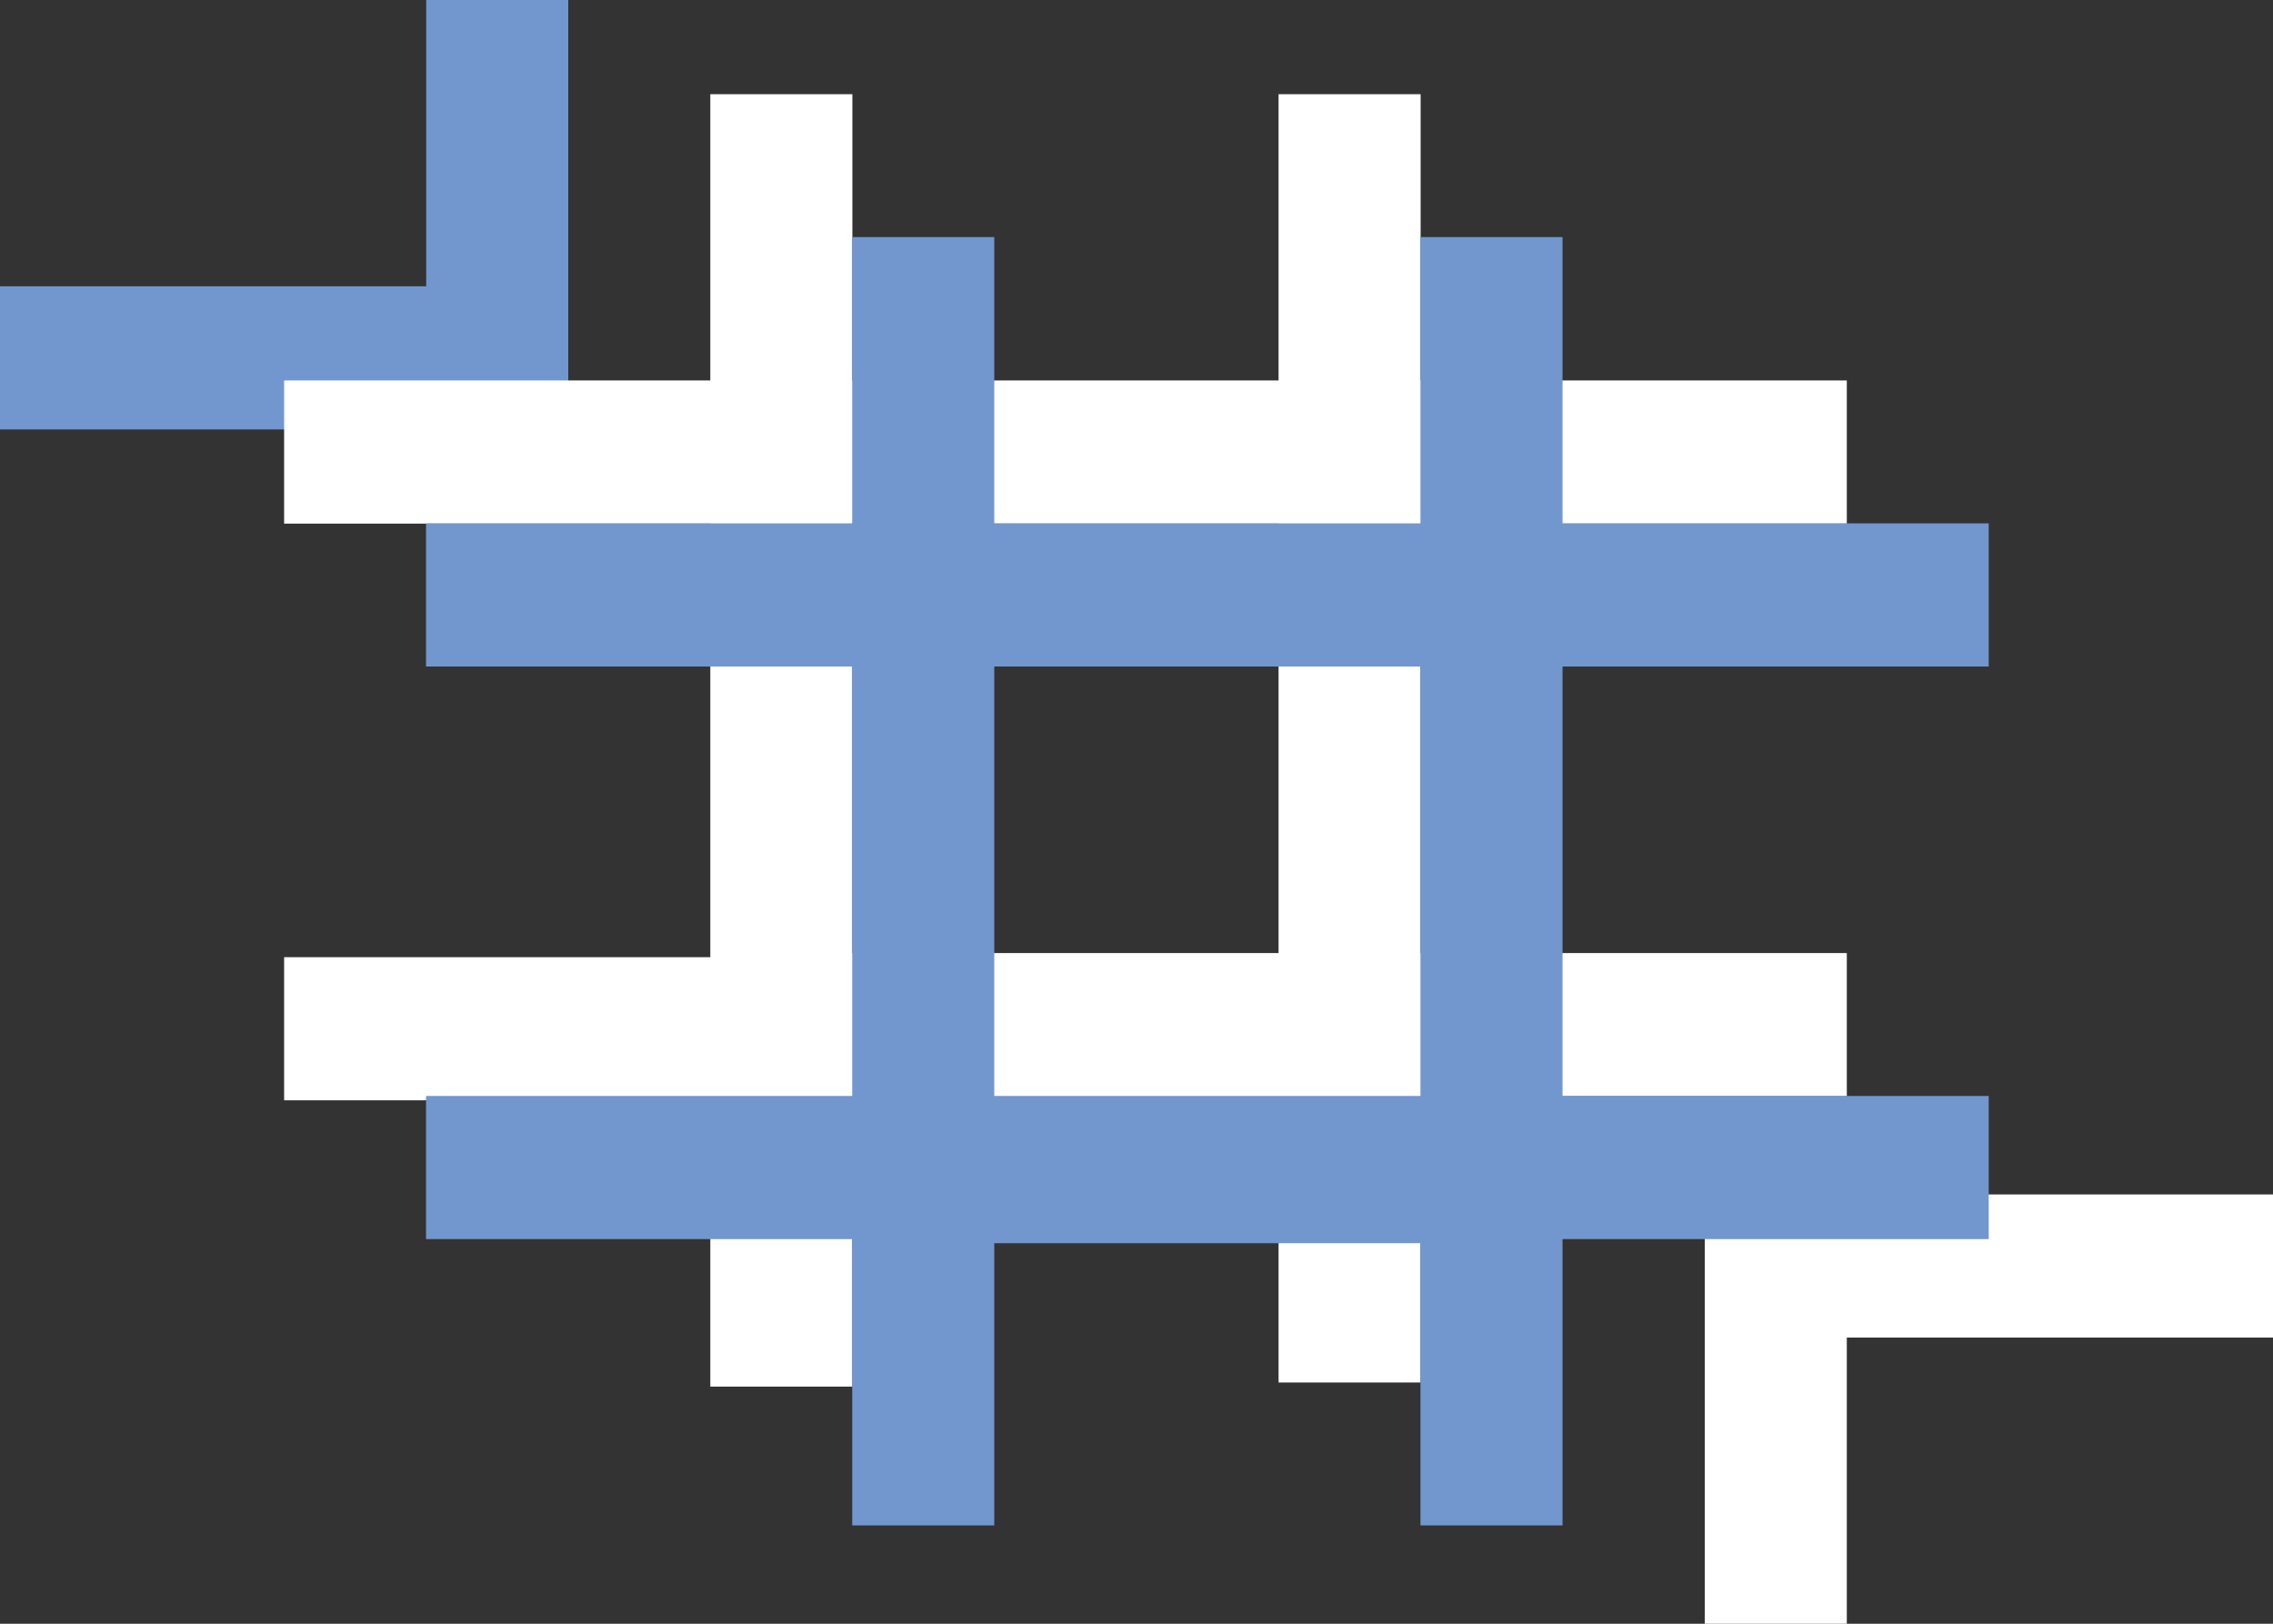
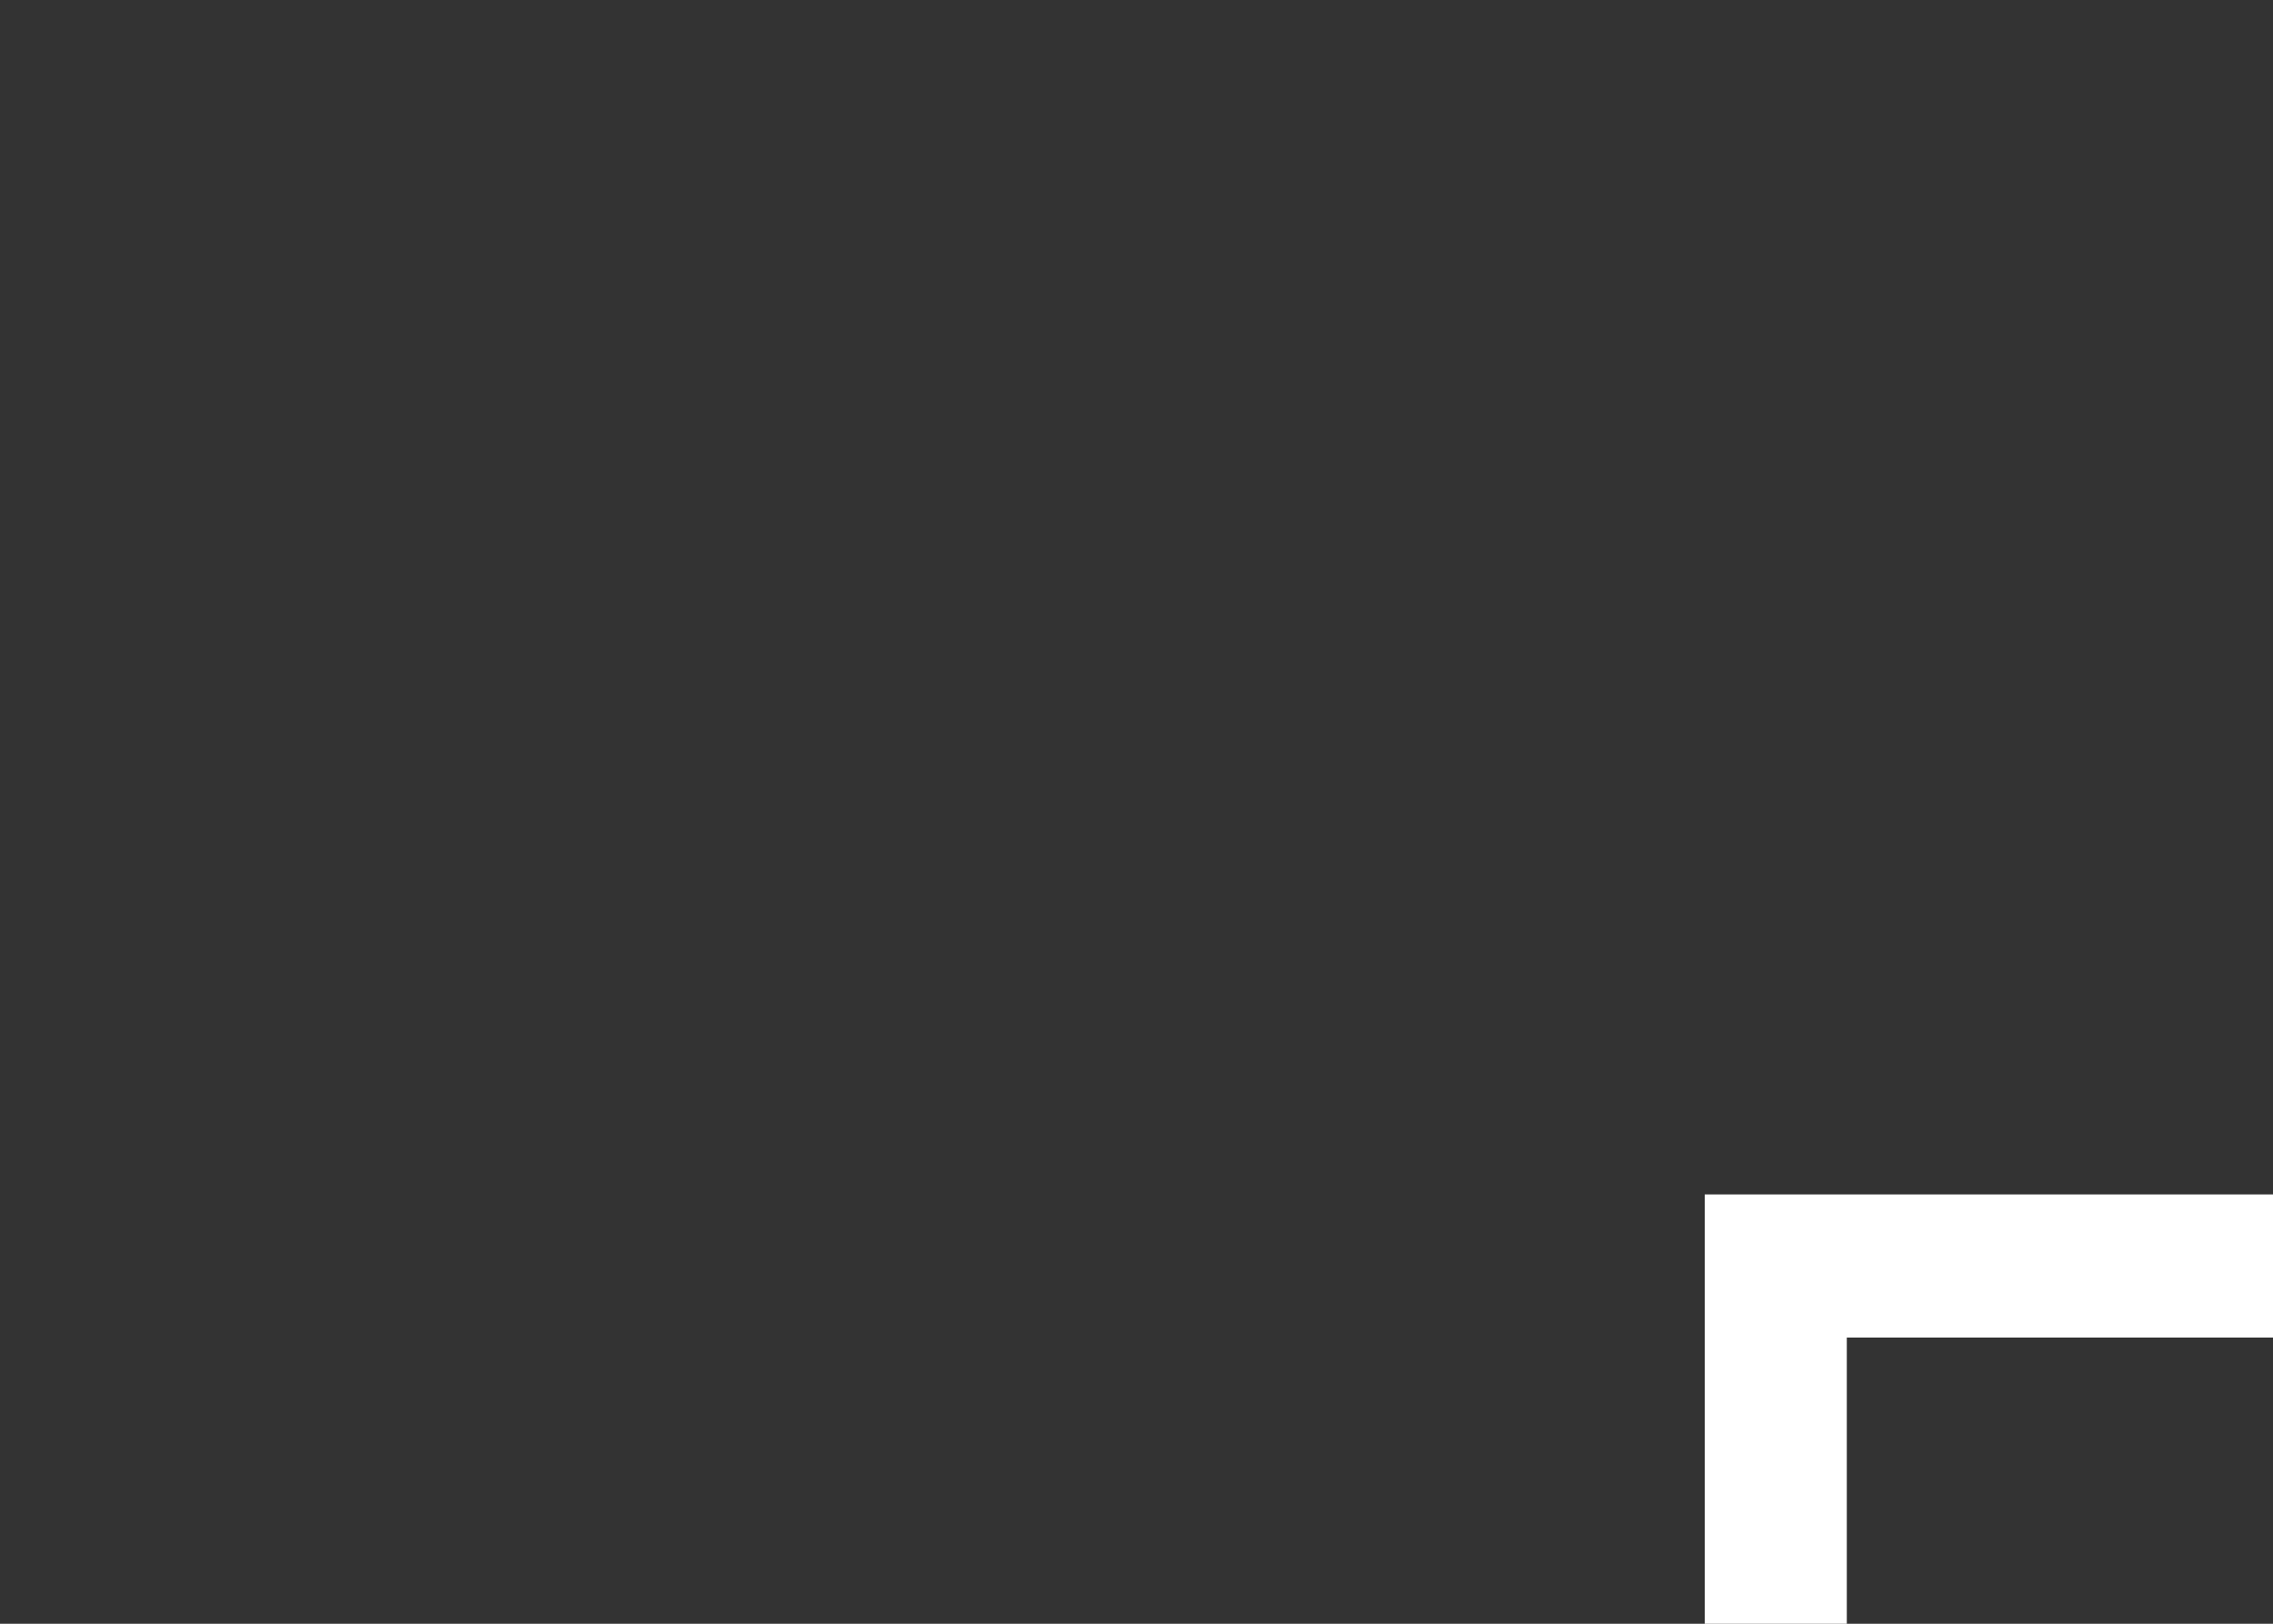
<svg xmlns="http://www.w3.org/2000/svg" xmlns:xlink="http://www.w3.org/1999/xlink" width="70" height="50" viewBox="0 0 70 50">
  <rect x="0" y="0" width="70" height="50" fill="#333333" stroke="none" />
  <use xlink:href="#a" fill="#7197CE" />
  <use xlink:href="#b" transform="translate(52.5 36.78)" fill="#FFF" />
  <use xlink:href="#c" transform="translate(8.75 2.9)" fill="#FFF" />
  <use xlink:href="#d" transform="translate(13.12 7.3)" fill="#7197CE" />
  <defs>
-     <path id="a" d="M13.125 0H17.5v13.224H0V8.816h13.125V0z" />
    <path id="b" d="M4.375 13.224H0V0h17.5v4.408H4.375v8.816z" />
-     <path id="c" d="M48.125 13.224V8.816H35V0h-4.375v8.816H17.5V0h-4.375v8.816H0v4.408h13.125v13.35H0v4.408h13.125v8.816H17.5v-8.69h13.125v8.564H35v-8.816h13.125v-4.408H35V13.224h13.125zm-17.5 13.224H17.5V13.224h13.125v13.224z" />
-     <path id="d" d="M48.125 13.224V8.816H35V0h-4.375v8.816H17.5V0h-4.375v8.816H0v4.408h13.125v13.224H0v4.408h13.125v8.816H17.5v-8.69h13.125v8.69H35v-8.816h13.125v-4.408H35V13.224h13.125zm-17.5 13.224H17.5V13.224h13.125v13.224z" />
  </defs>
</svg>